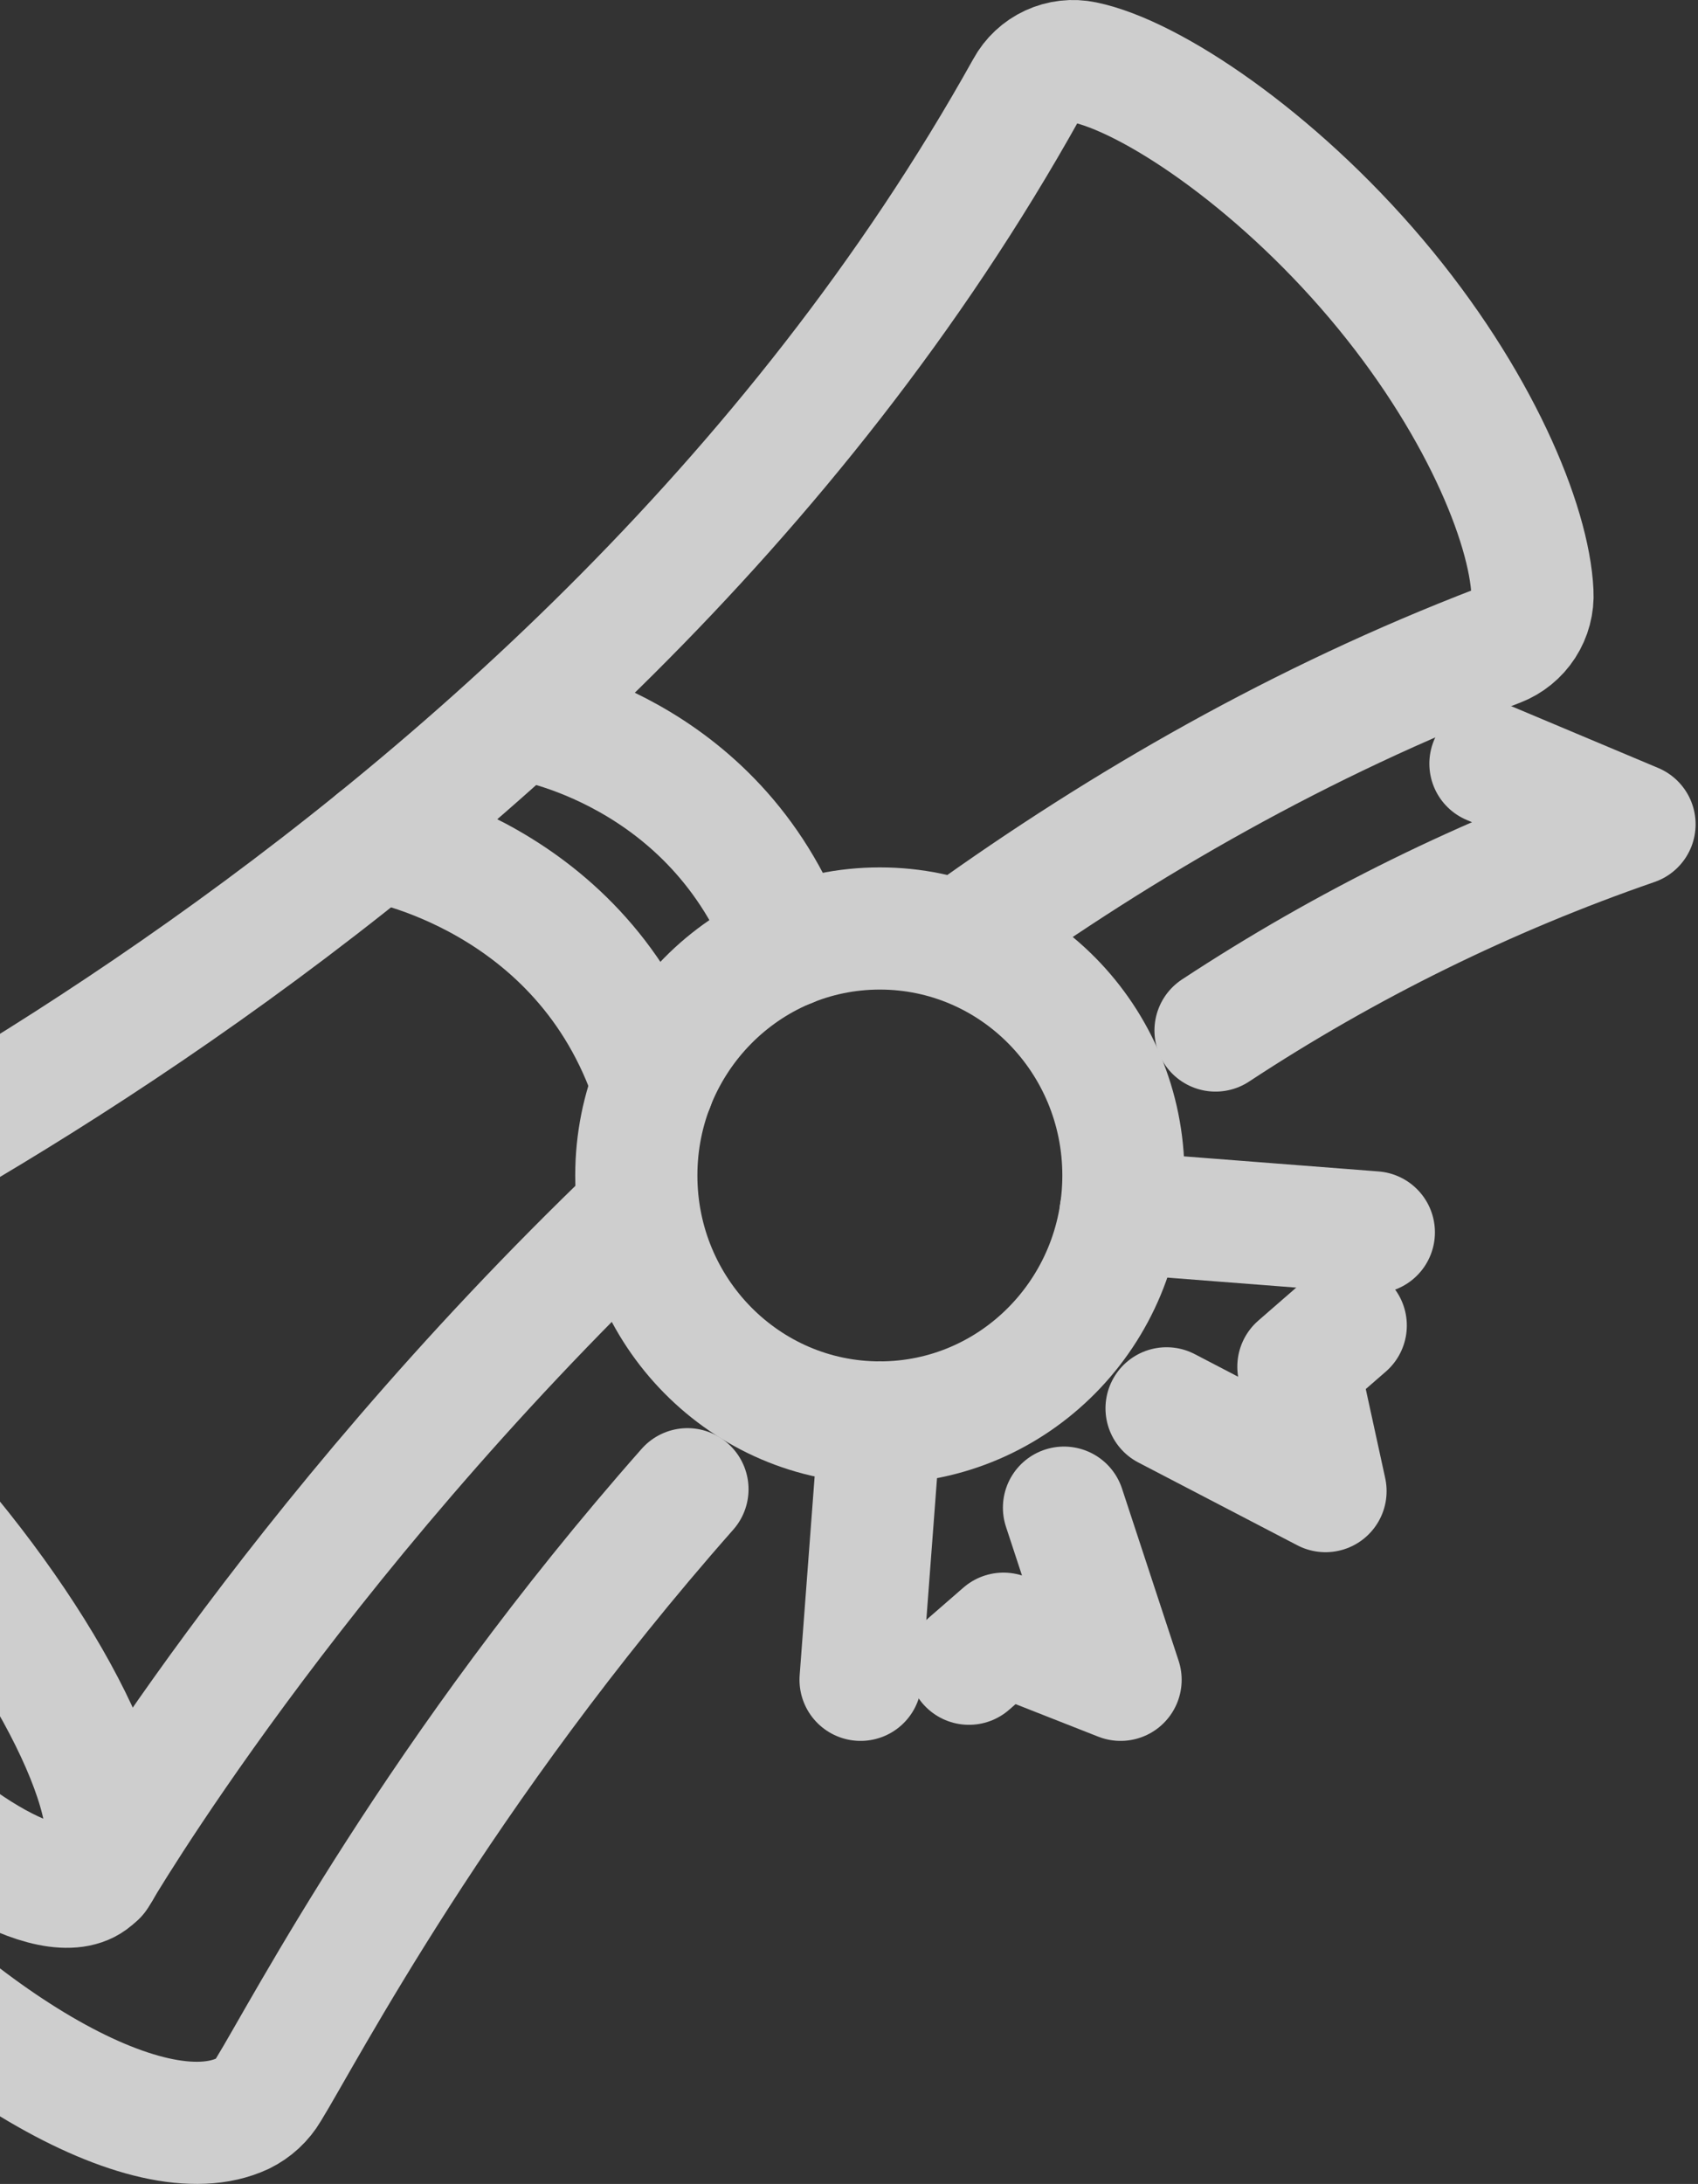
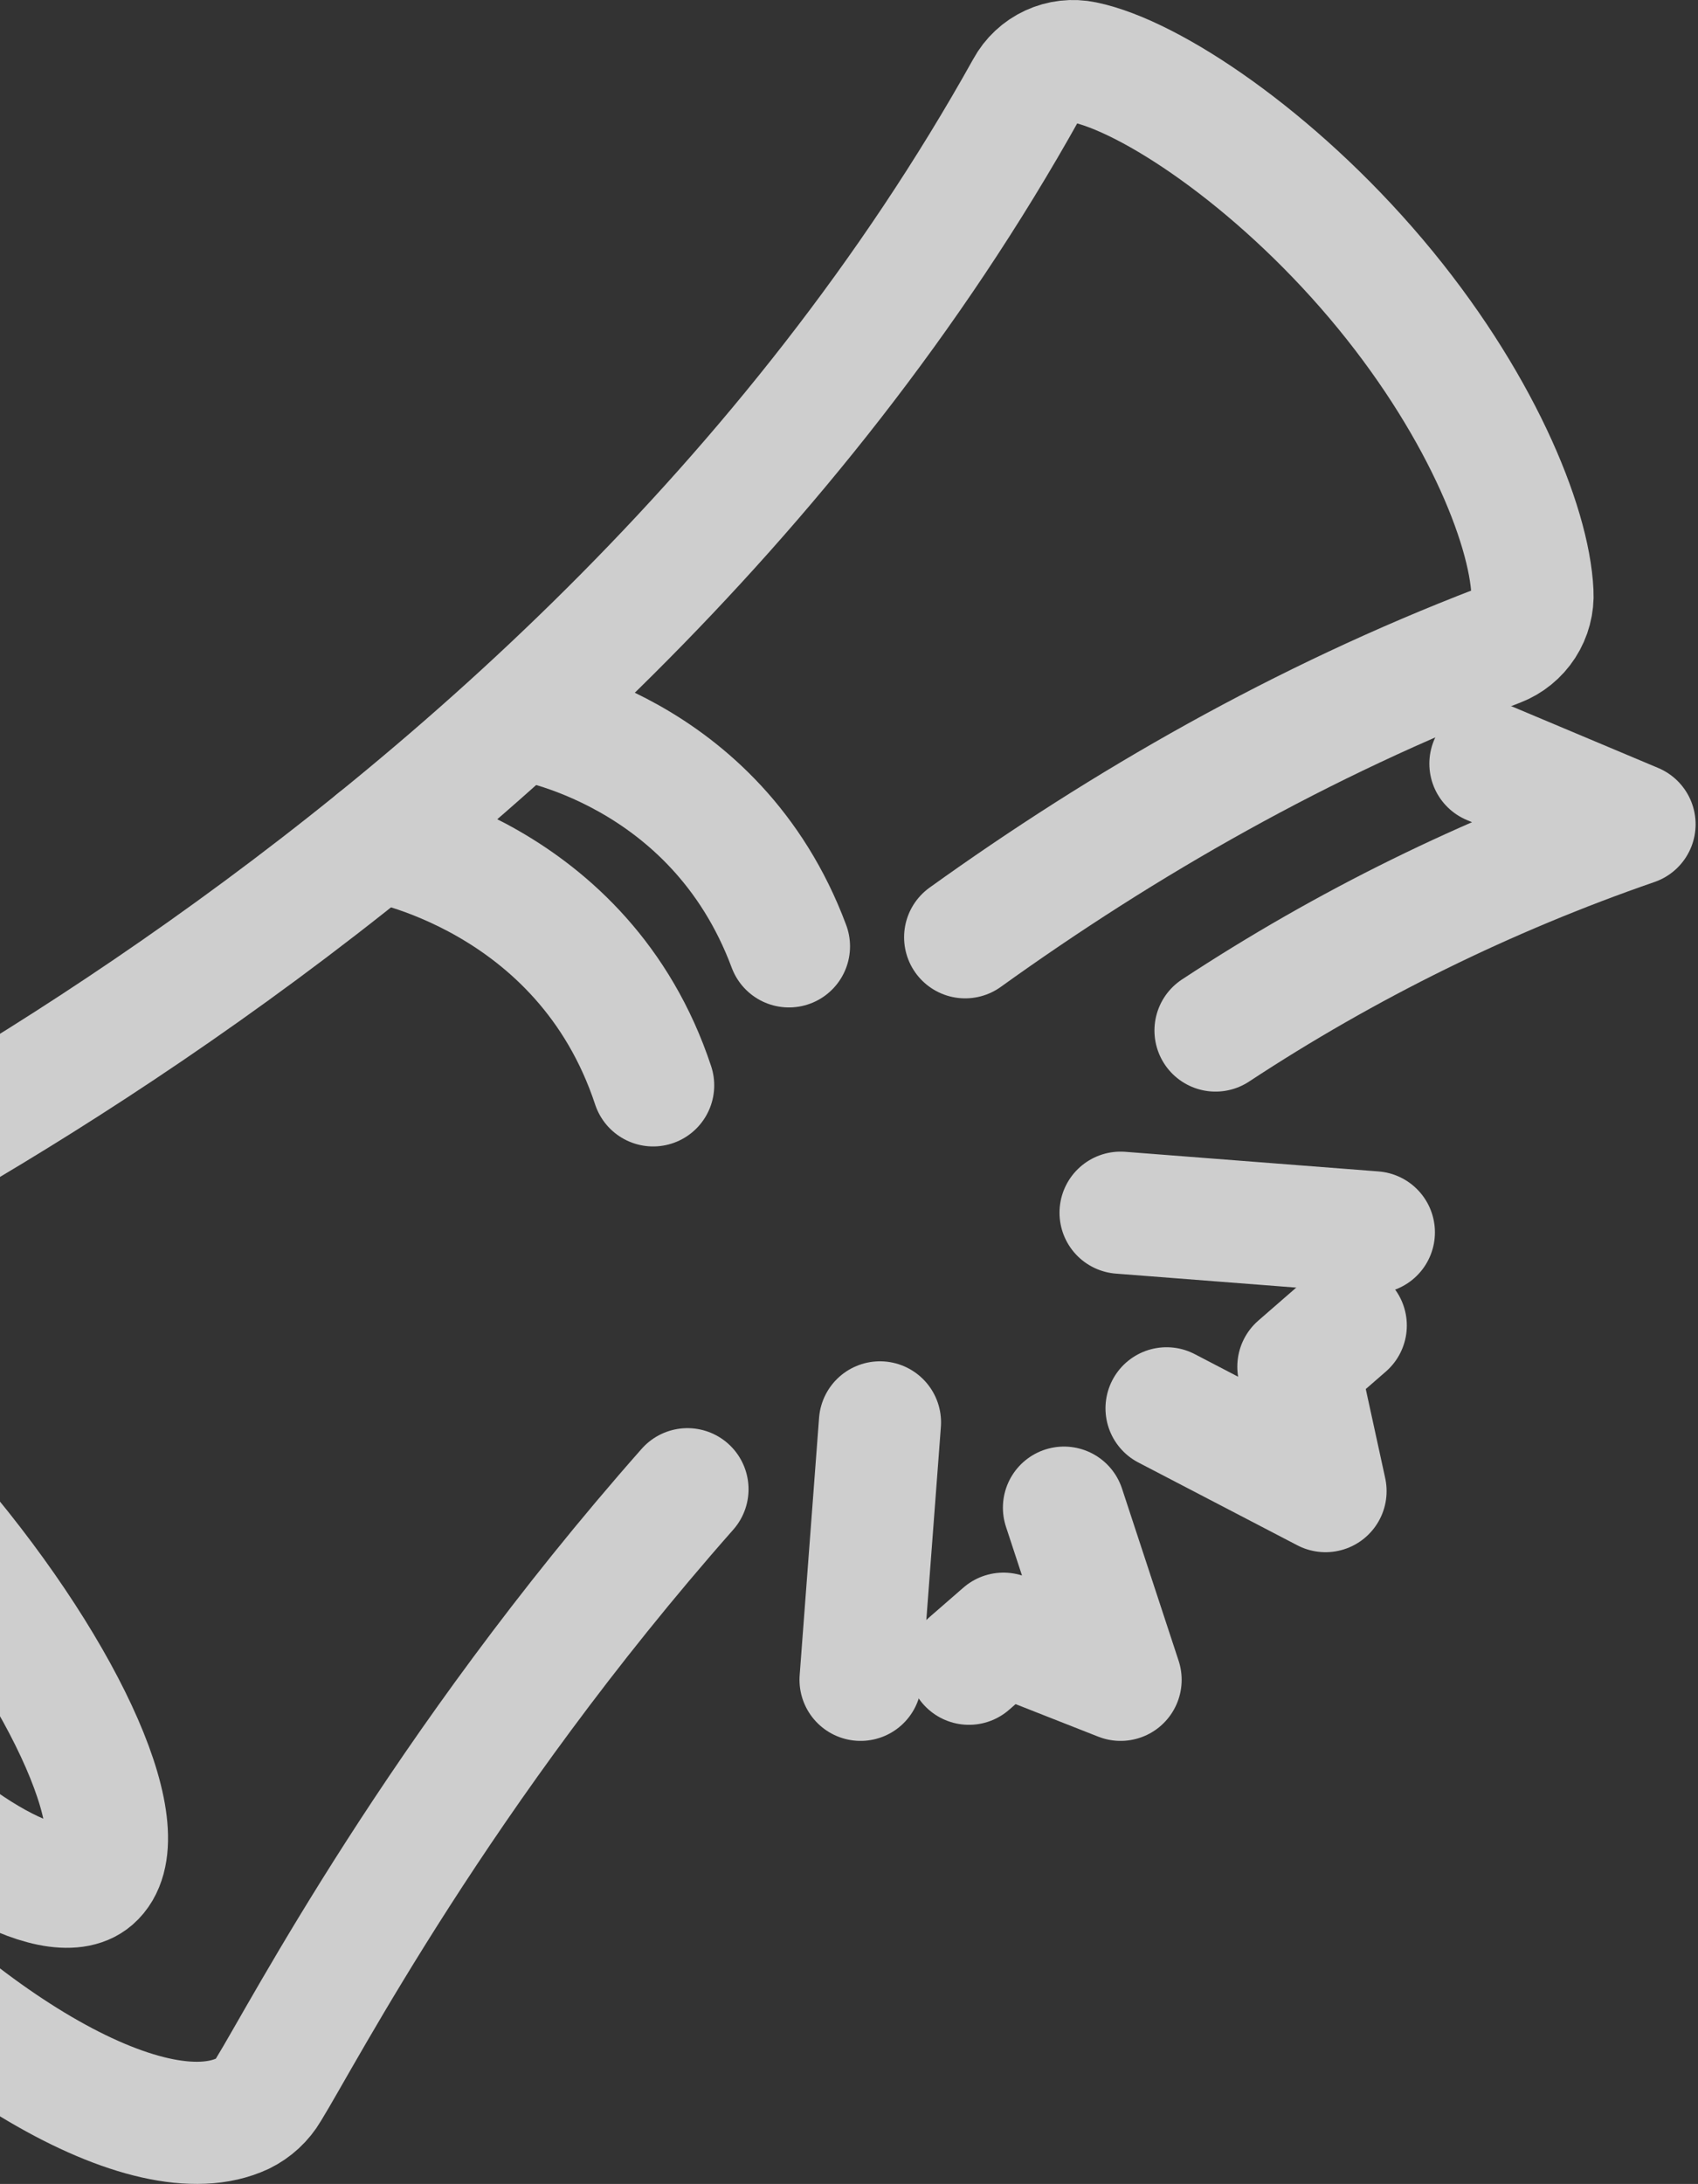
<svg xmlns="http://www.w3.org/2000/svg" width="556" height="715" viewBox="0 0 556 715" fill="none">
  <rect x="0" y="0" width="556" height="715" fill="#333333" stroke="none" />
  <g opacity="0.8">
-     <path d="M288.105 465.7C332.149 465.7 367.853 429.496 367.853 384.837C367.853 340.177 332.149 303.974 288.105 303.974C244.062 303.974 208.357 340.177 208.357 384.837C208.357 429.496 244.062 465.7 288.105 465.7Z" stroke="#F5F5F5" stroke-width="40" stroke-linecap="round" stroke-linejoin="round" />
    <path d="M288.141 465.676L281.789 549.95" stroke="#F5F5F5" stroke-width="40" stroke-linecap="round" stroke-linejoin="round" />
    <path d="M348.396 493.591L366.929 549.95L328.581 534.857L317.284 544.685" stroke="#F5F5F5" stroke-width="40" stroke-linecap="round" stroke-linejoin="round" />
    <path d="M366.929 397.029L449.857 403.456" stroke="#F5F5F5" stroke-width="40" stroke-linecap="round" stroke-linejoin="round" />
    <path d="M381.986 461.07L434.033 488.171L425.148 447.445L440.656 433.953" stroke="#F5F5F5" stroke-width="40" stroke-linecap="round" stroke-linejoin="round" />
    <path d="M-127.21 428.942C-111.907 415.628 -64.249 446.496 -20.762 497.888C22.724 549.28 45.571 601.734 30.268 615.048C17.996 625.724 -22.335 603.067 -50.919 565.87" stroke="#F5F5F5" stroke-width="40" stroke-linecap="round" stroke-linejoin="round" />
    <path d="M398.018 337.379C440.766 309.257 486.854 286.575 535.216 269.858L488.033 250.016" stroke="#F5F5F5" stroke-width="40" stroke-linecap="round" stroke-linejoin="round" />
    <path d="M-127.211 428.941C-157.726 455.489 -131.435 532.377 -71.713 602.956C-16.058 668.727 48.879 706.274 79.429 691.978C82.97 690.243 85.925 687.506 87.926 684.106C99.45 665.417 143.949 579.47 225.104 487.559" stroke="#F5F5F5" stroke-width="40" stroke-linecap="round" stroke-linejoin="round" />
-     <path d="M208.691 396.445C94.304 505.984 31.561 613.923 31.561 613.923" stroke="#F5F5F5" stroke-width="40" stroke-linecap="round" stroke-linejoin="round" />
    <path d="M-124.91 427.396C-124.91 427.396 183.911 302.322 336.191 29.004C337.965 25.747 340.742 23.149 344.108 21.593C347.475 20.037 351.254 19.606 354.884 20.365C376.644 24.824 417.133 51.72 450.598 91.269C484.063 130.817 500.751 171.493 501.79 193.978C502.001 197.701 501.023 201.393 499 204.524C496.976 207.655 494.01 210.063 490.53 211.399C426.269 236.053 367.926 269.589 316.039 306.849" stroke="#F5F5F5" stroke-width="40" stroke-linecap="round" stroke-linejoin="round" />
    <path d="M123.304 275.223C123.304 275.223 191.059 286.376 213.867 355.332" stroke="#F5F5F5" stroke-width="40" stroke-linecap="round" stroke-linejoin="round" />
    <path d="M171.75 235.528C171.75 235.528 234.153 244.97 258.336 309.827" stroke="#F5F5F5" stroke-width="40" stroke-linecap="round" stroke-linejoin="round" />
  </g>
</svg>